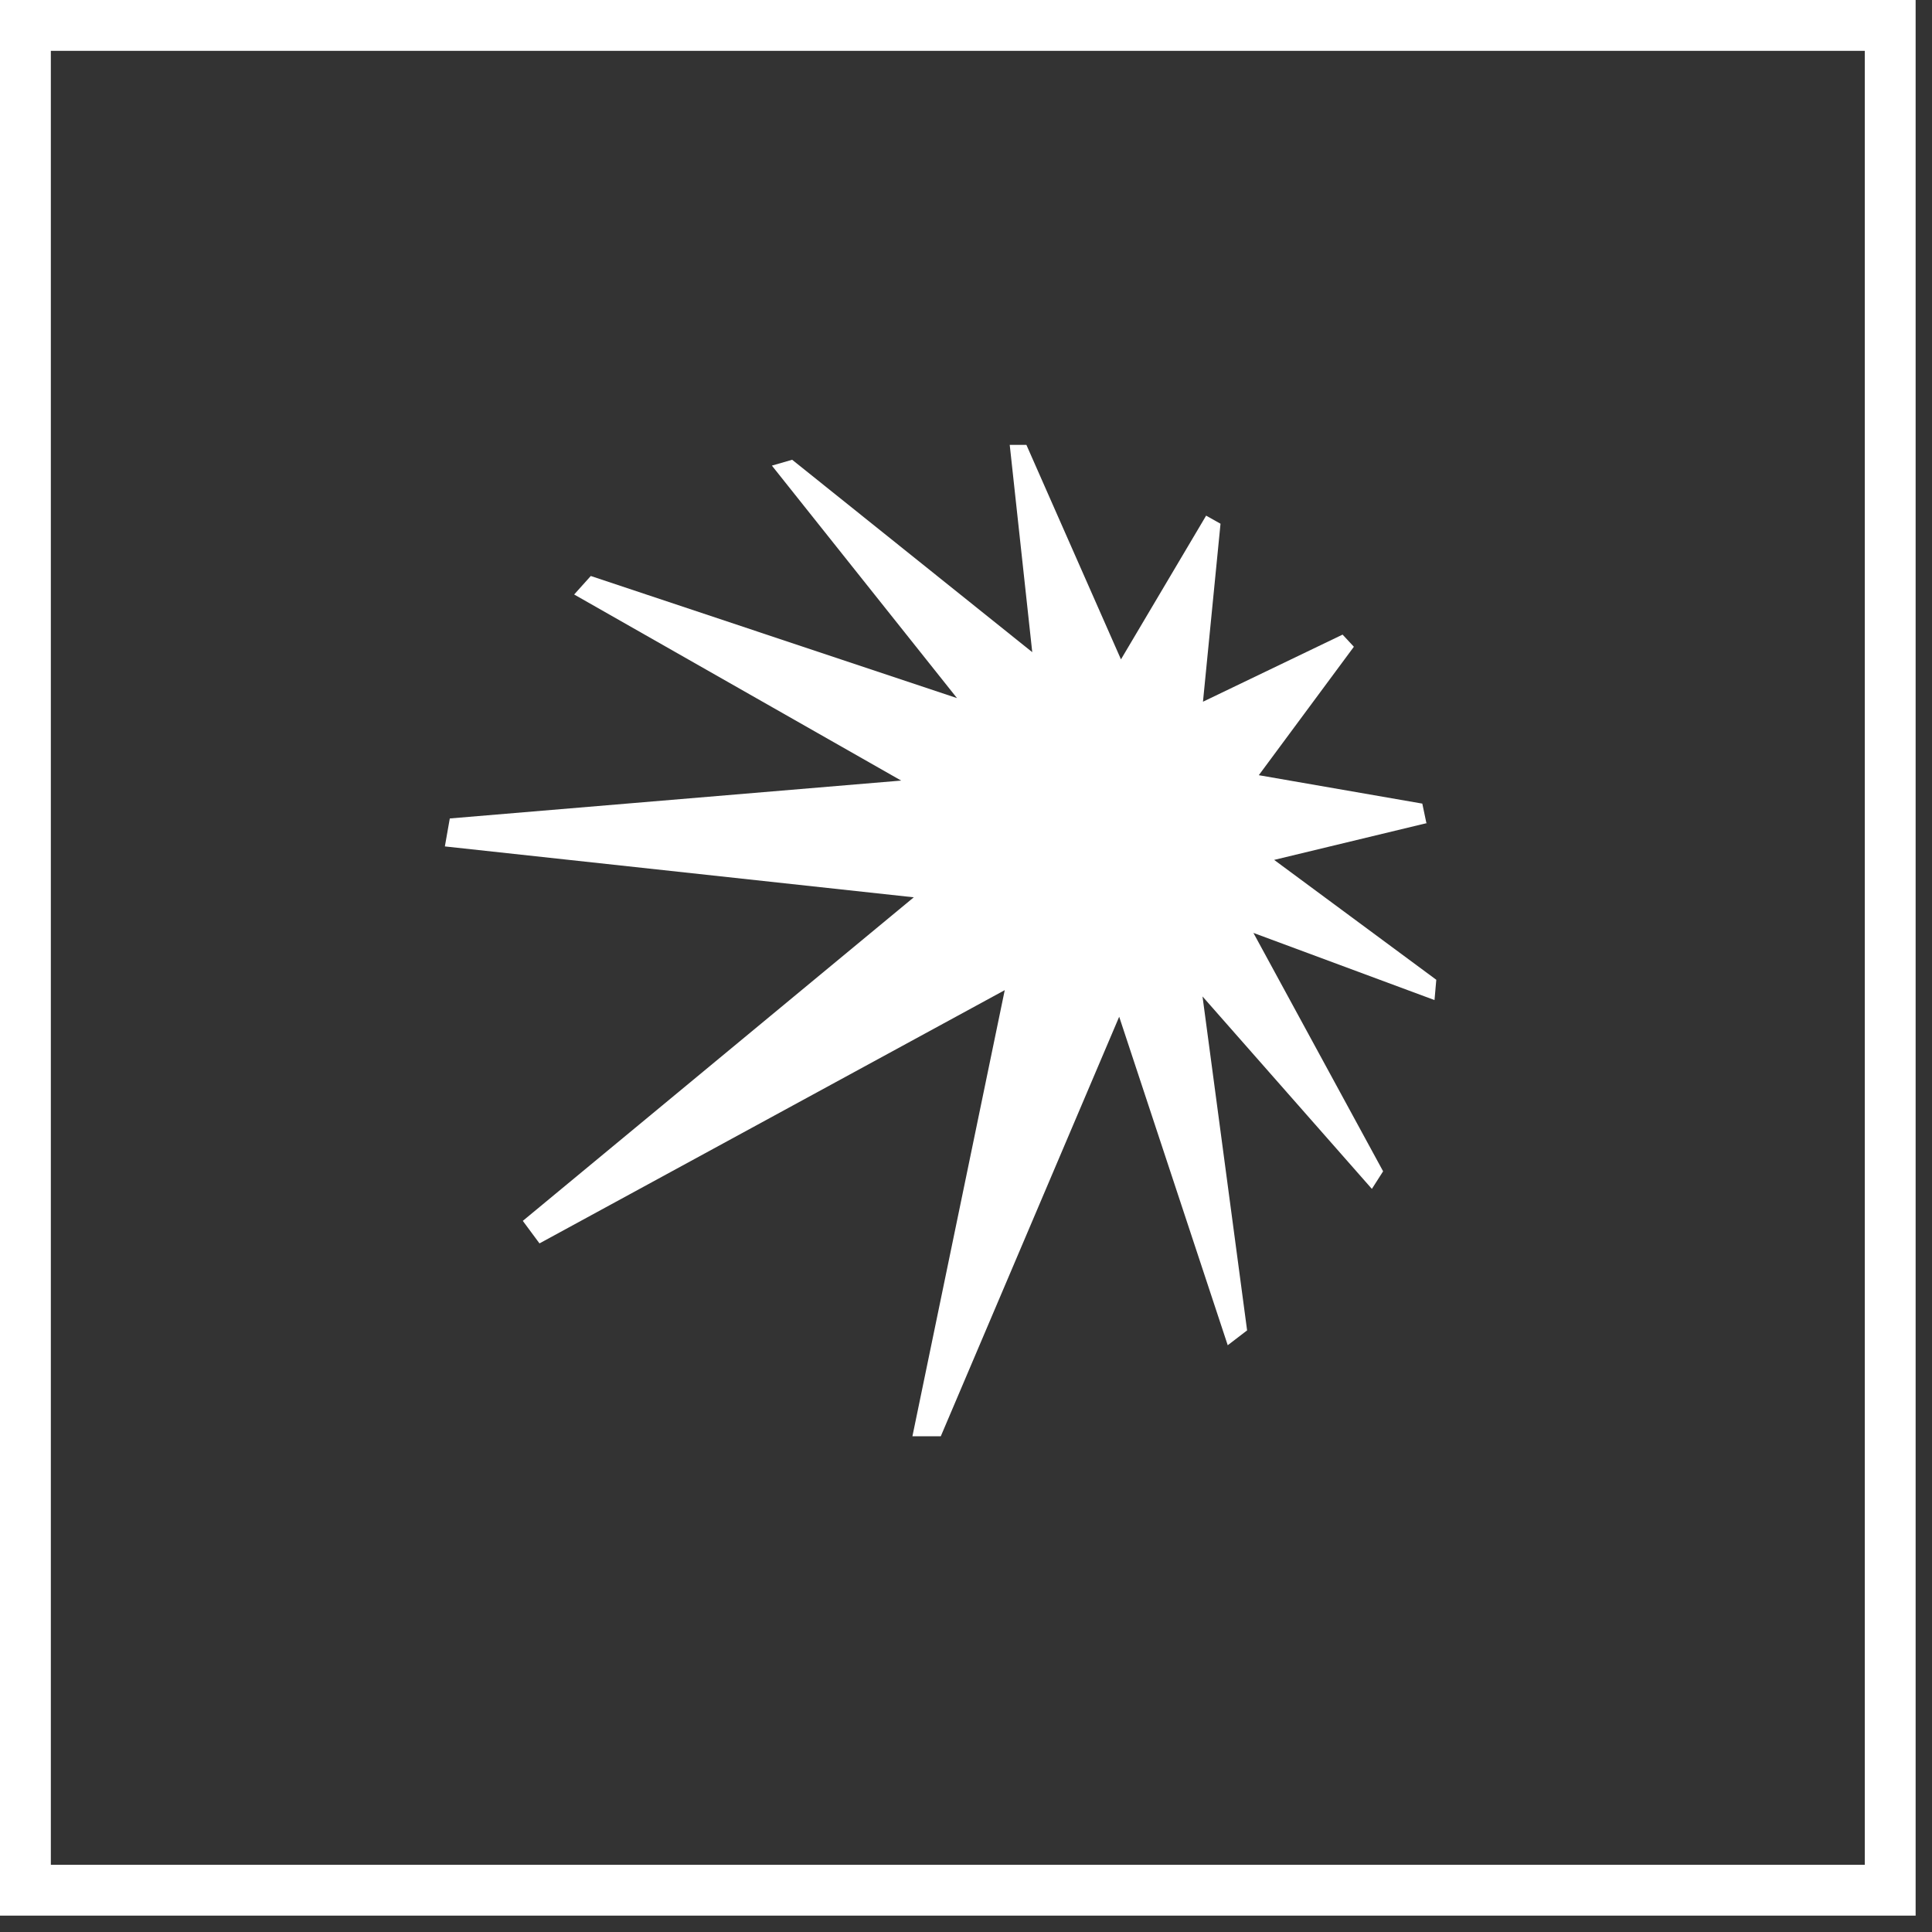
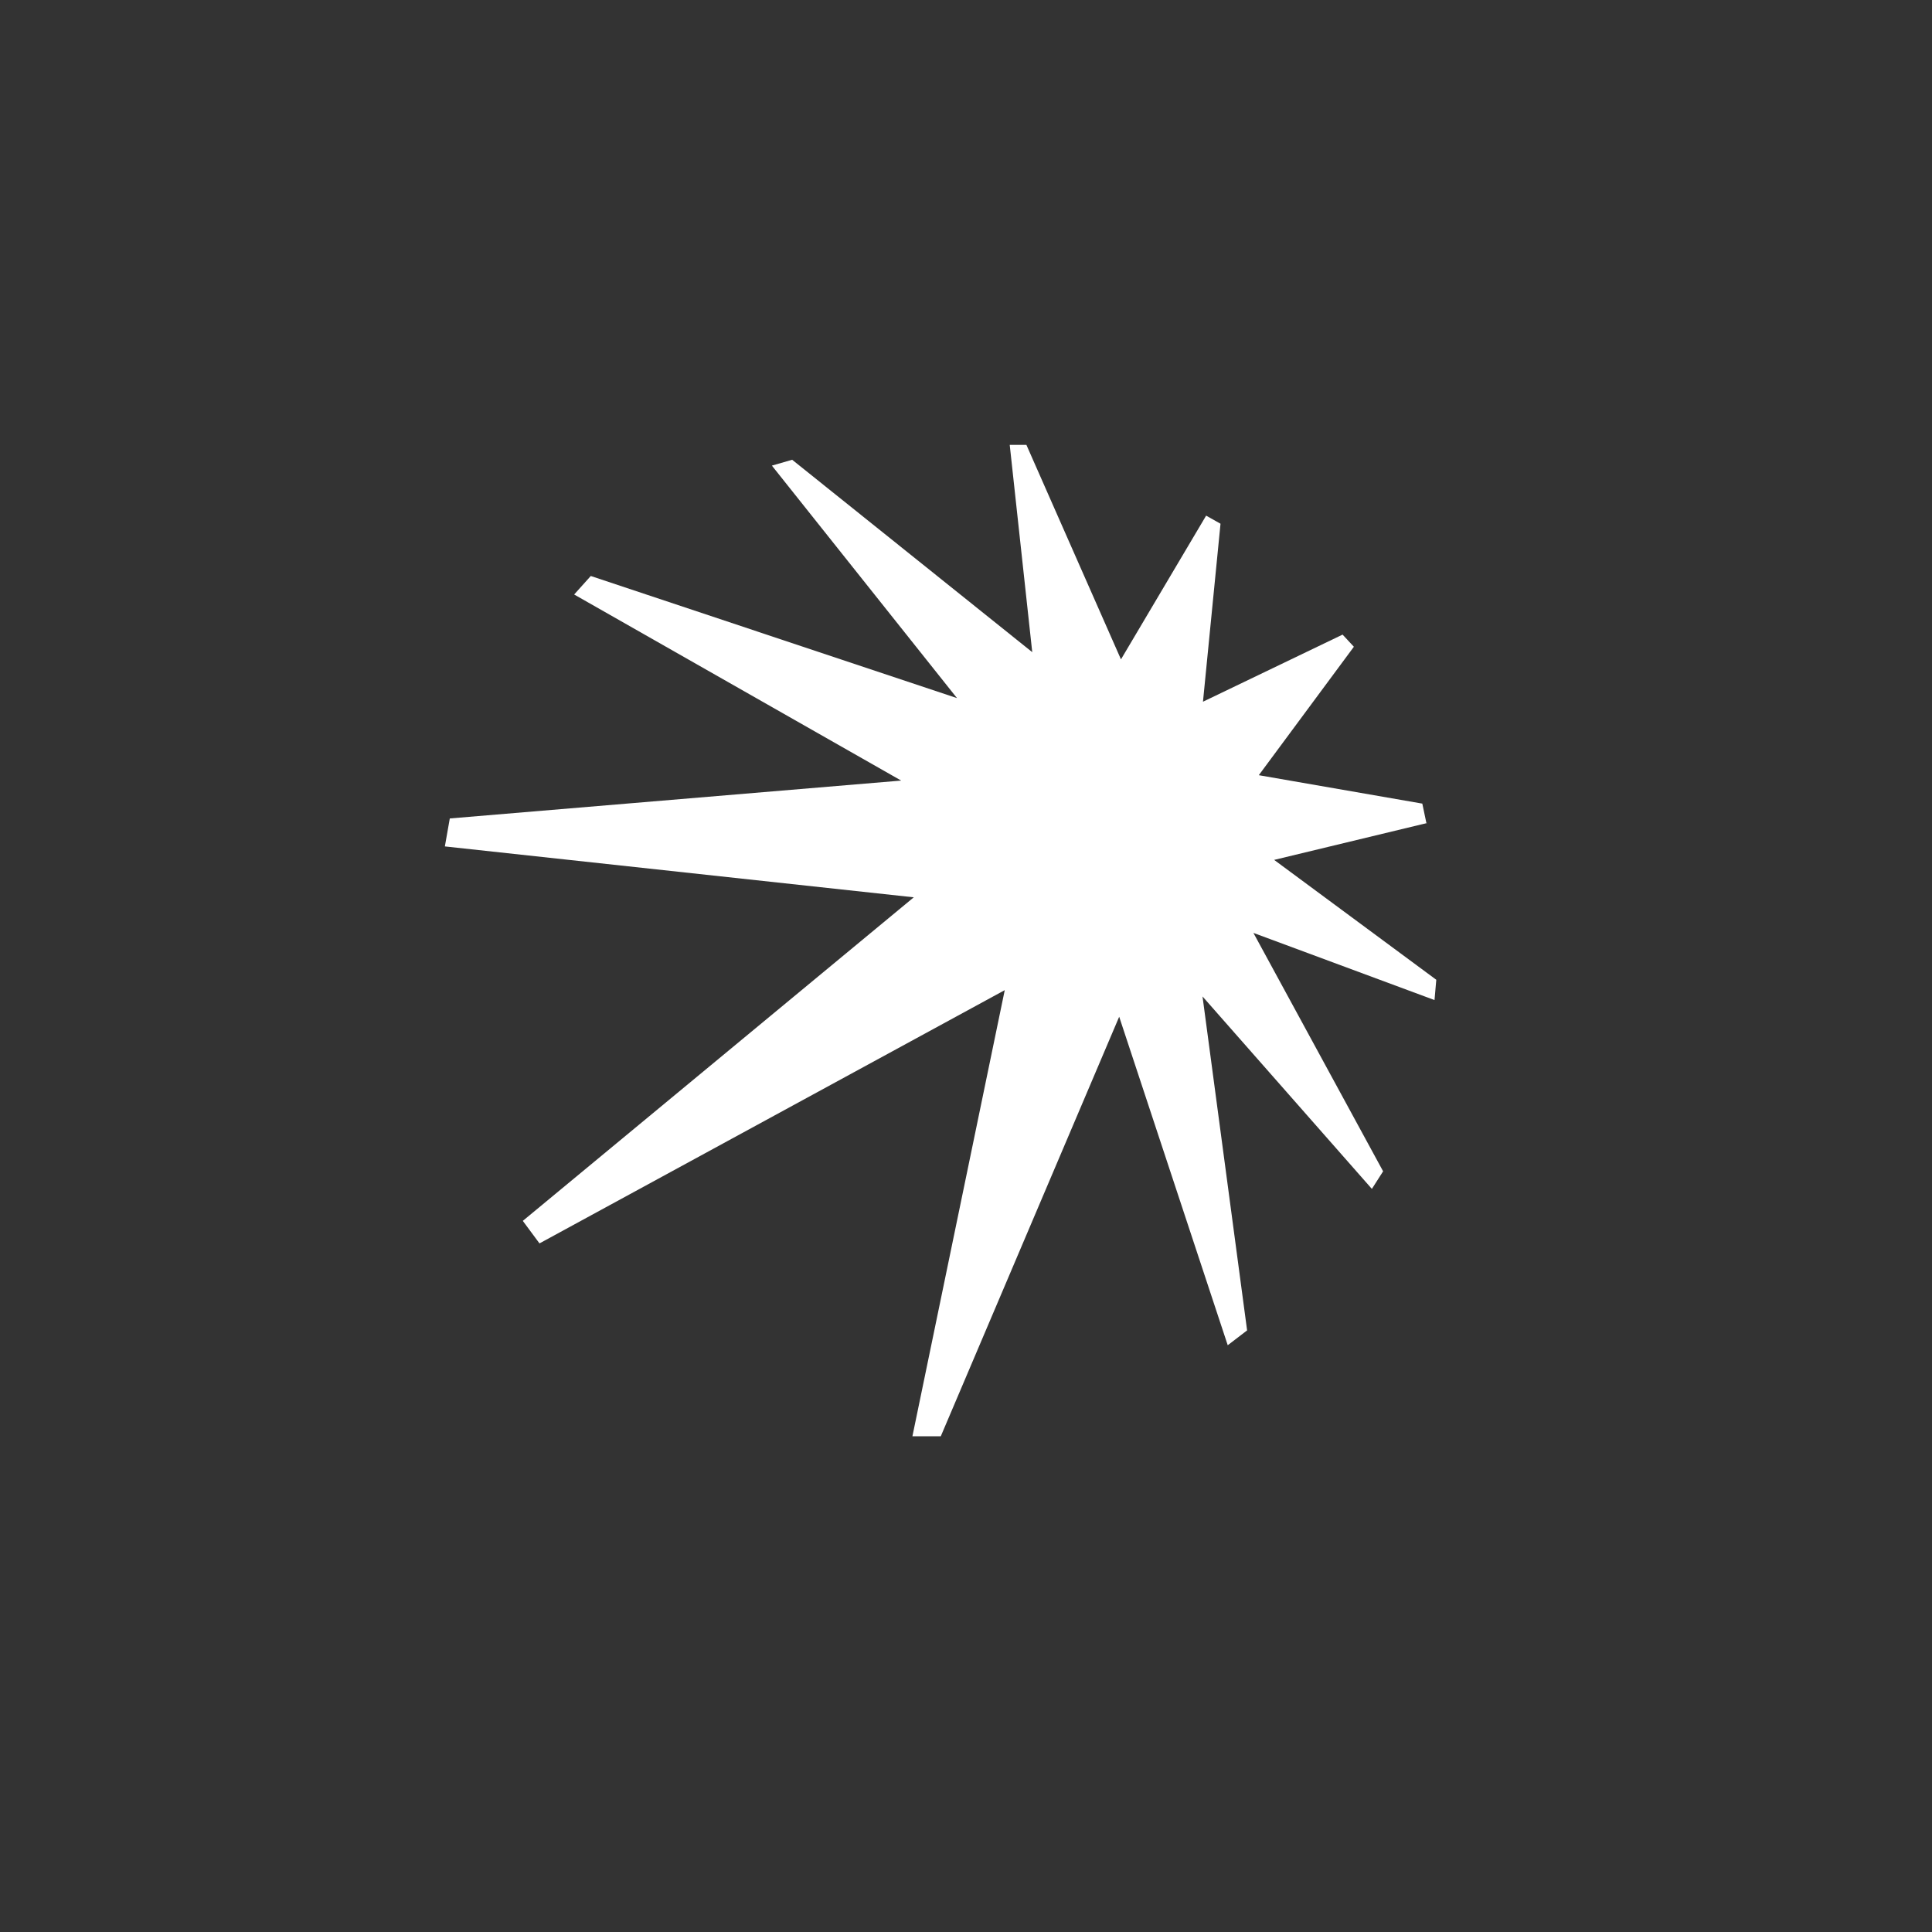
<svg xmlns="http://www.w3.org/2000/svg" width="38" height="38" viewBox="0 0 38 38" fill="none">
  <rect x="0" y="0" width="38" height="38" fill="#333333" stroke="none" />
-   <rect x="0.5" y="0.5" width="36.678" height="36.678" stroke="white" />
-   <path d="M28.055 16.187L27.975 15.806L24.759 15.247L26.629 12.721L26.407 12.482L23.661 13.802L24.006 10.301L23.723 10.142L22.048 12.969L20.188 8.75H19.86L20.303 12.827L15.581 9.043L15.182 9.158L18.823 13.731L11.62 11.329L11.293 11.693L17.725 15.353L8.847 16.098L8.75 16.648L17.973 17.649L10.283 24.013L10.611 24.456L19.762 19.475L17.946 28.25H18.504L22.013 19.998L24.148 26.459L24.529 26.167L23.652 19.599L26.983 23.384L27.204 23.038L24.653 18.349L28.215 19.67L28.25 19.271L25.061 16.913L28.073 16.187H28.055Z" fill="white" />
+   <path d="M28.055 16.187L27.975 15.806L24.759 15.247L26.629 12.721L26.407 12.482L23.661 13.802L24.006 10.301L23.723 10.142L22.048 12.969L20.188 8.75H19.86L20.303 12.827L15.581 9.043L15.182 9.158L18.823 13.731L11.62 11.329L11.293 11.693L17.725 15.353L8.847 16.098L8.75 16.648L17.973 17.649L10.283 24.013L10.611 24.456L19.762 19.475L17.946 28.25H18.504L22.013 19.998L24.148 26.459L24.529 26.167L23.652 19.599L26.983 23.384L27.204 23.038L24.653 18.349L28.215 19.67L28.25 19.271L25.061 16.913L28.073 16.187Z" fill="white" />
</svg>